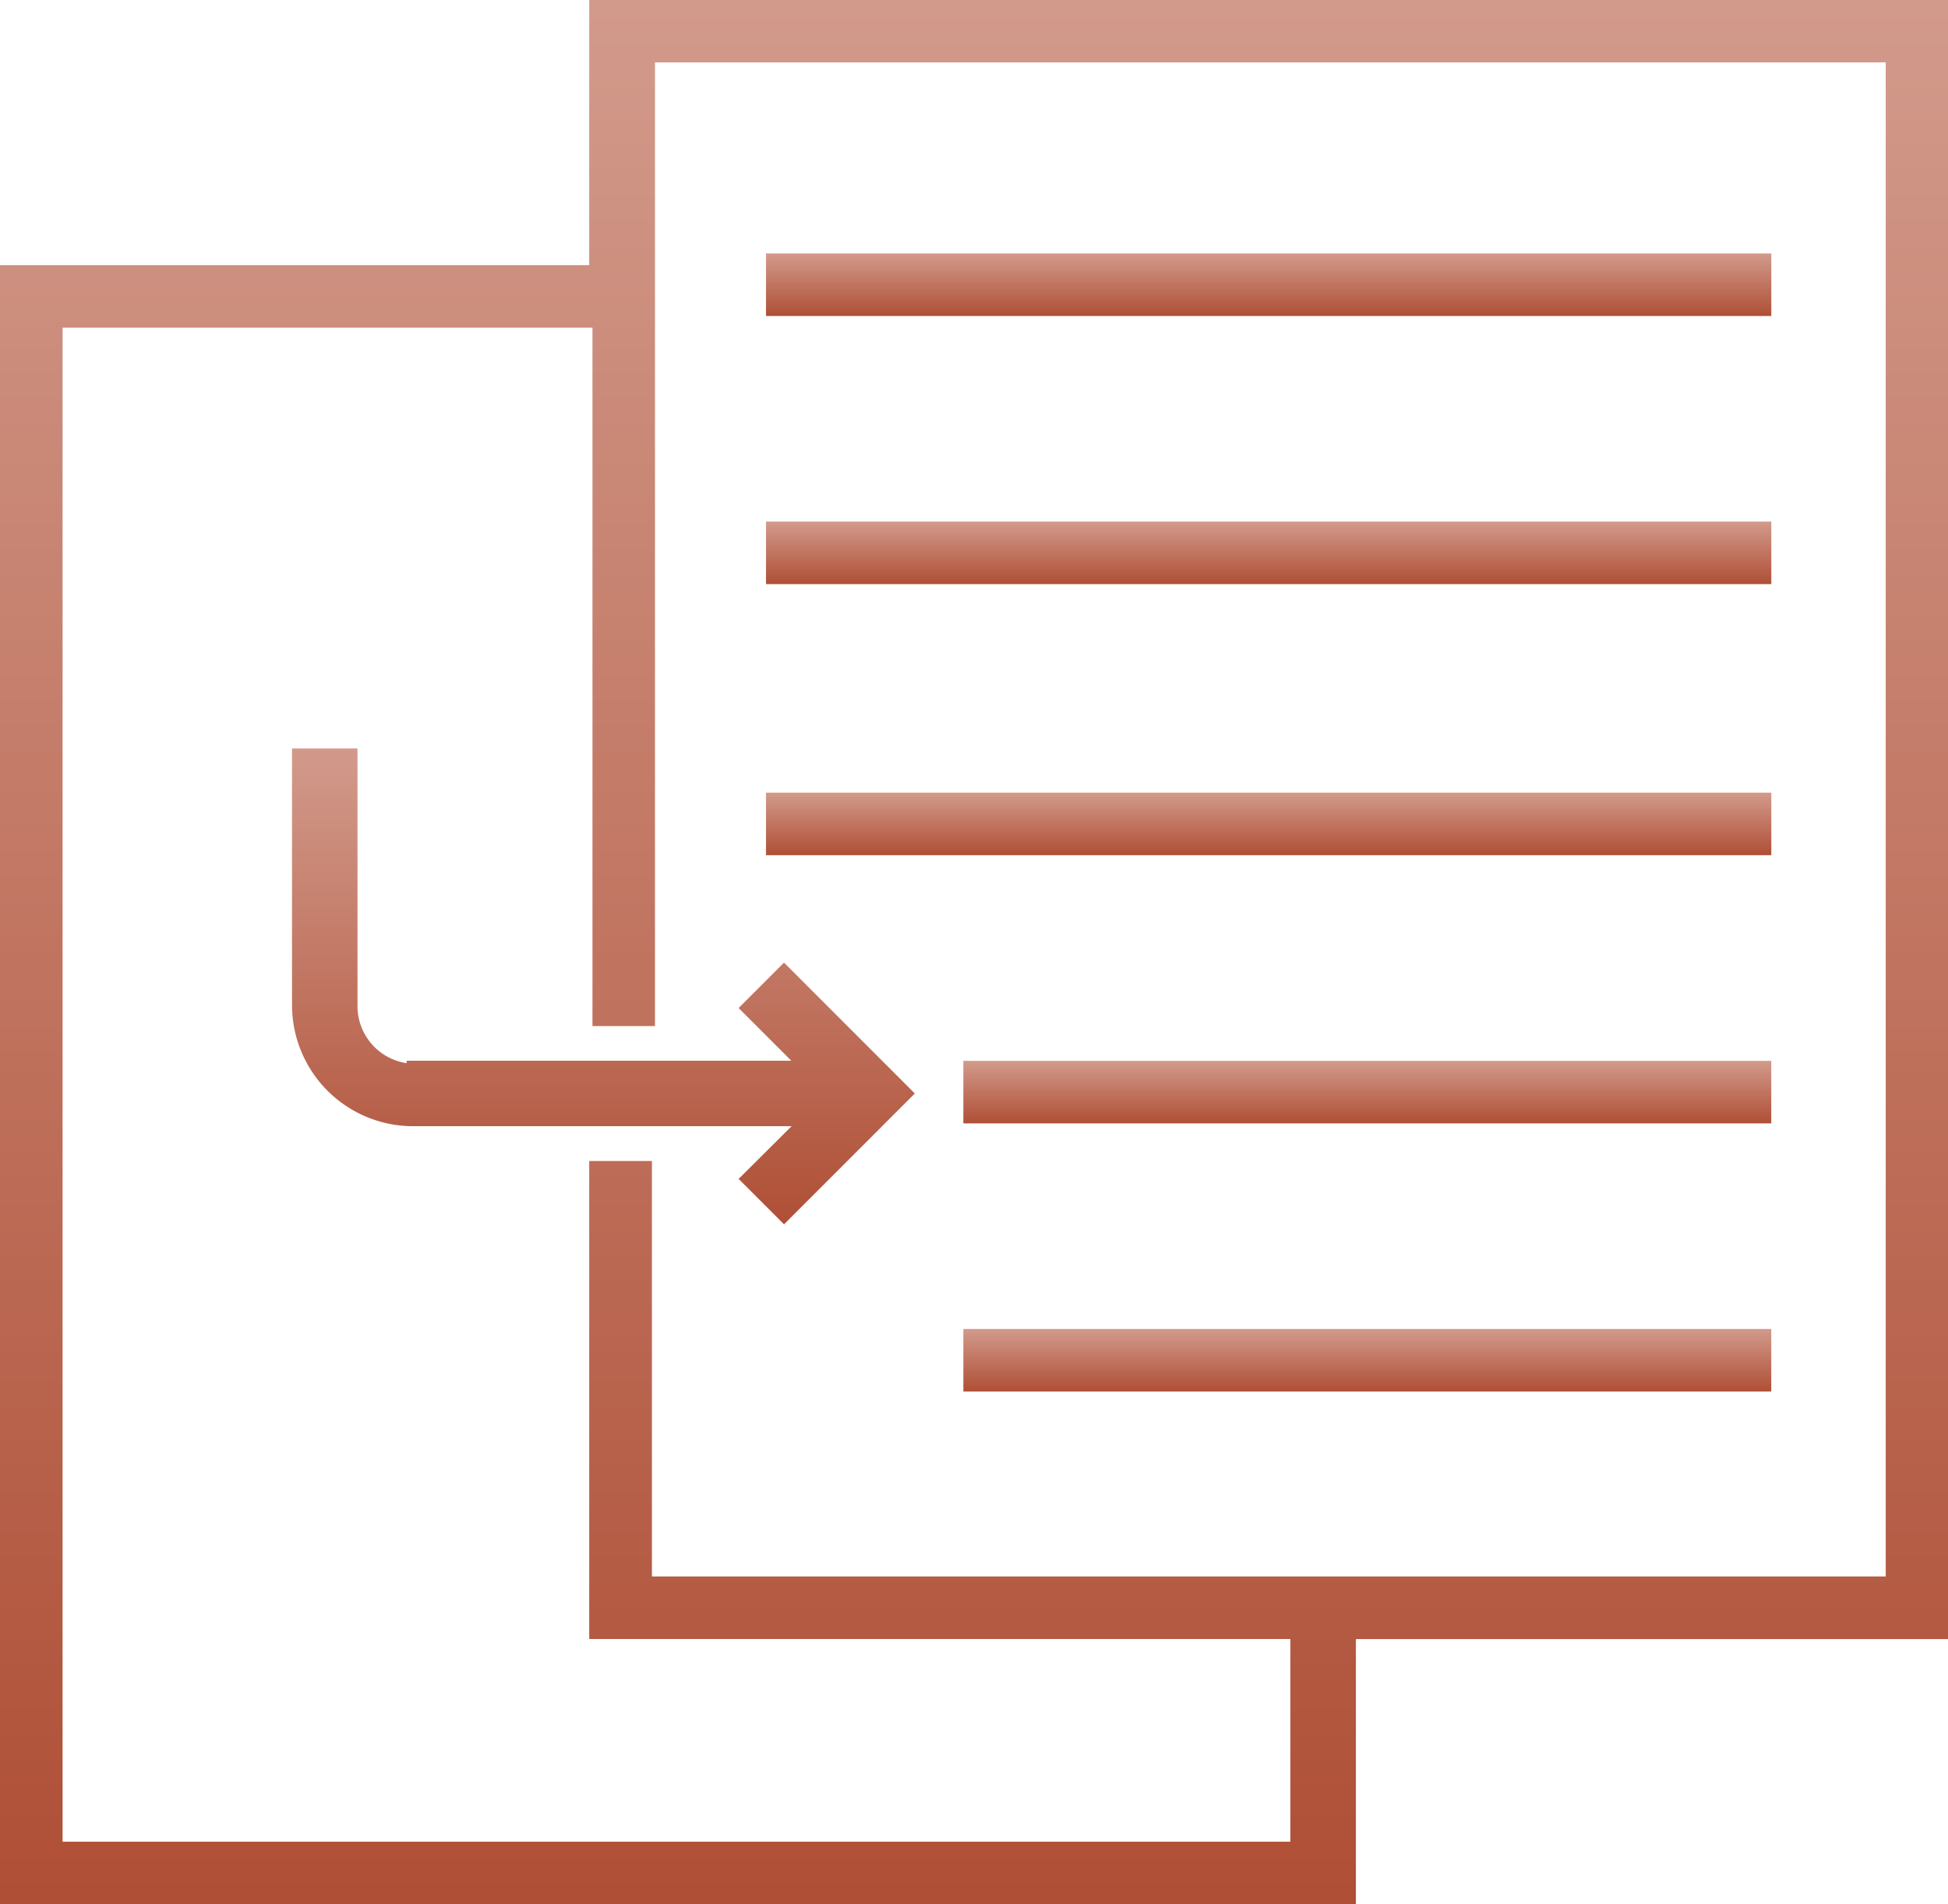
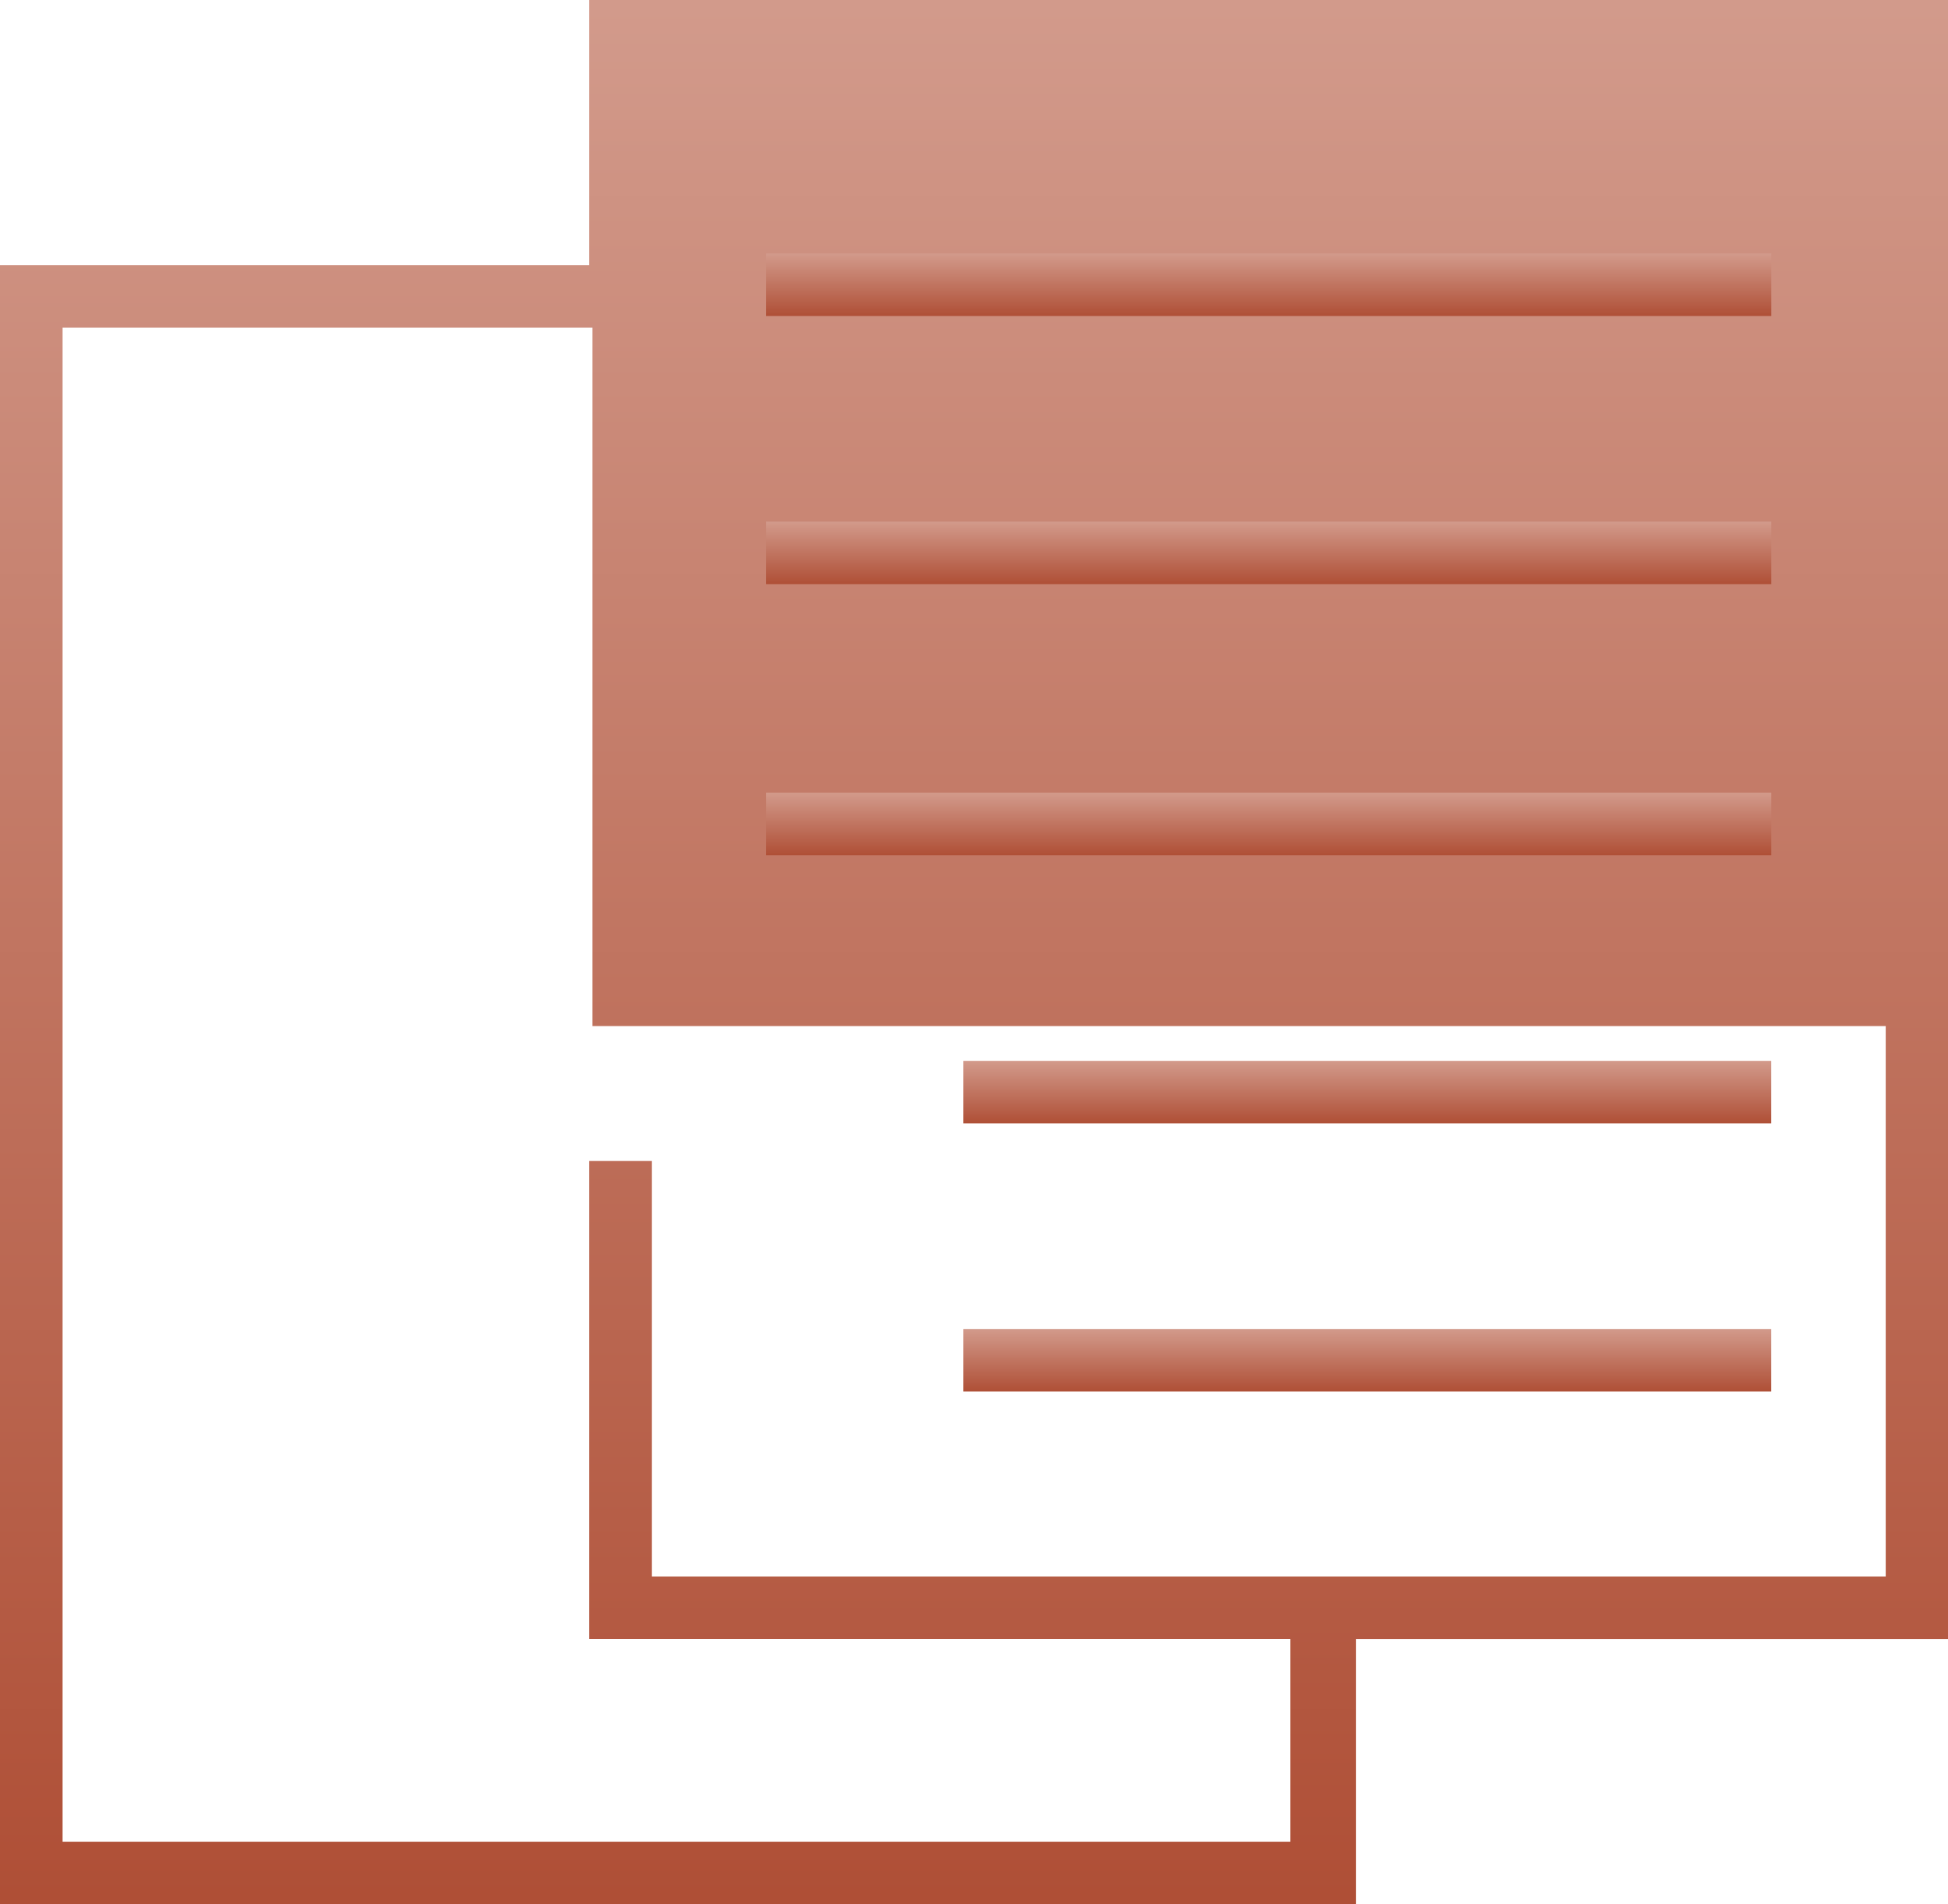
<svg xmlns="http://www.w3.org/2000/svg" width="31.719" height="31" viewBox="0 0 31.719 31">
  <defs>
    <linearGradient id="linear-gradient" x1="0.5" x2="0.5" y2="1" gradientUnits="objectBoundingBox">
      <stop offset="0" stop-color="#d29a8b" />
      <stop offset="1" stop-color="#af4f36" />
    </linearGradient>
  </defs>
  <g id="content-icon" transform="translate(0)">
-     <path id="Path_472" data-name="Path 472" d="M336.733,47.988l.739.739,2.13-2.13-2.13-2.13-.739.739.858.858h-6.264v.04a.94.94,0,0,1-.8-.911V40.98h-1.066v4.179a1.973,1.973,0,0,0,1.971,1.971h6.163Z" transform="translate(-324.706 -28.796)" fill="url(#linear-gradient)" />
-     <path id="Path_473" data-name="Path 473" d="M323.147.184V4.5h-9.594V31.184h22.078V26.867h9.642V.184Zm0,18.9v7.782h11.417v3.3H314.572V5.519H323.2V16.888h1.018V1.2h20.04V25.848h-20.09V19.084Z" transform="translate(-313.553 -0.184)" fill="url(#linear-gradient)" />
+     <path id="Path_473" data-name="Path 473" d="M323.147.184V4.5h-9.594V31.184h22.078V26.867h9.642V.184Zm0,18.9v7.782h11.417v3.3H314.572V5.519H323.2V16.888h1.018h20.04V25.848h-20.09V19.084Z" transform="translate(-313.553 -0.184)" fill="url(#linear-gradient)" />
    <rect id="Rectangle_644" data-name="Rectangle 644" width="16.369" height="1.018" transform="translate(12.473 4.126)" fill="url(#linear-gradient)" />
    <rect id="Rectangle_645" data-name="Rectangle 645" width="16.369" height="1.018" transform="translate(12.473 8.491)" fill="url(#linear-gradient)" />
    <rect id="Rectangle_646" data-name="Rectangle 646" width="16.369" height="1.018" transform="translate(12.473 12.904)" fill="url(#linear-gradient)" />
    <rect id="Rectangle_647" data-name="Rectangle 647" width="13.155" height="1.018" transform="translate(15.686 17.27)" fill="url(#linear-gradient)" />
    <rect id="Rectangle_648" data-name="Rectangle 648" width="13.155" height="1.018" transform="translate(15.686 21.635)" fill="url(#linear-gradient)" />
  </g>
</svg>